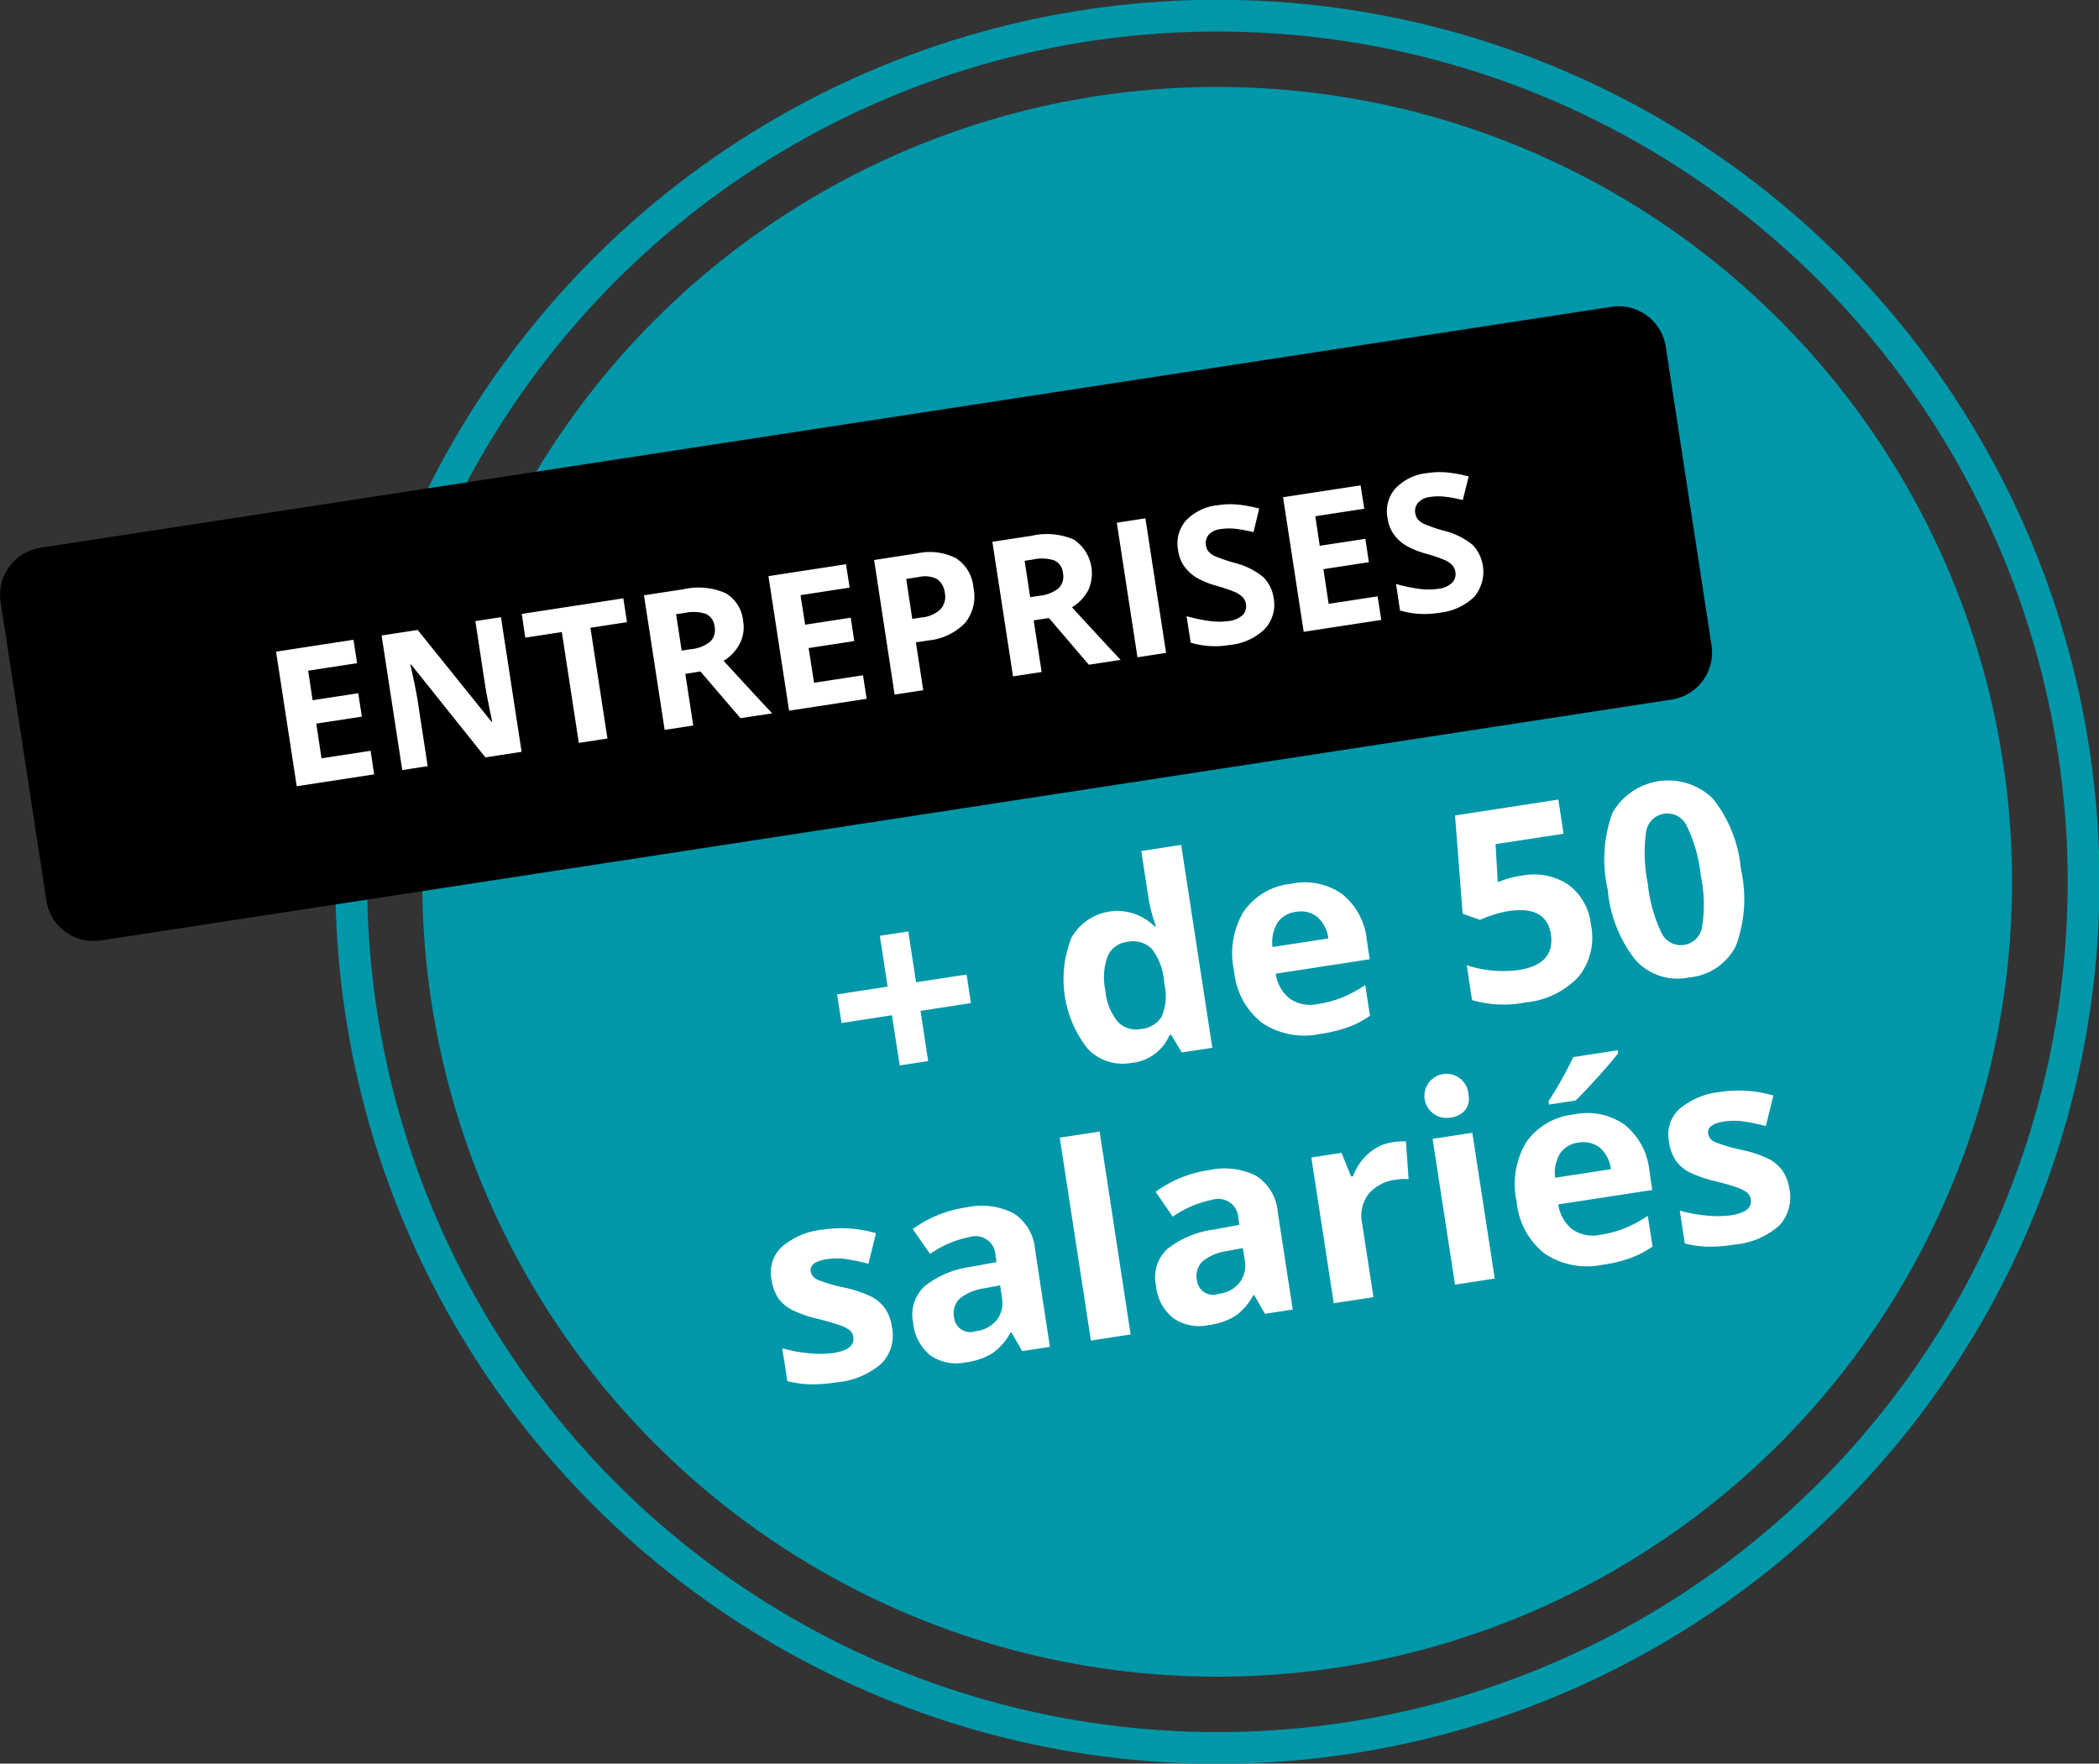
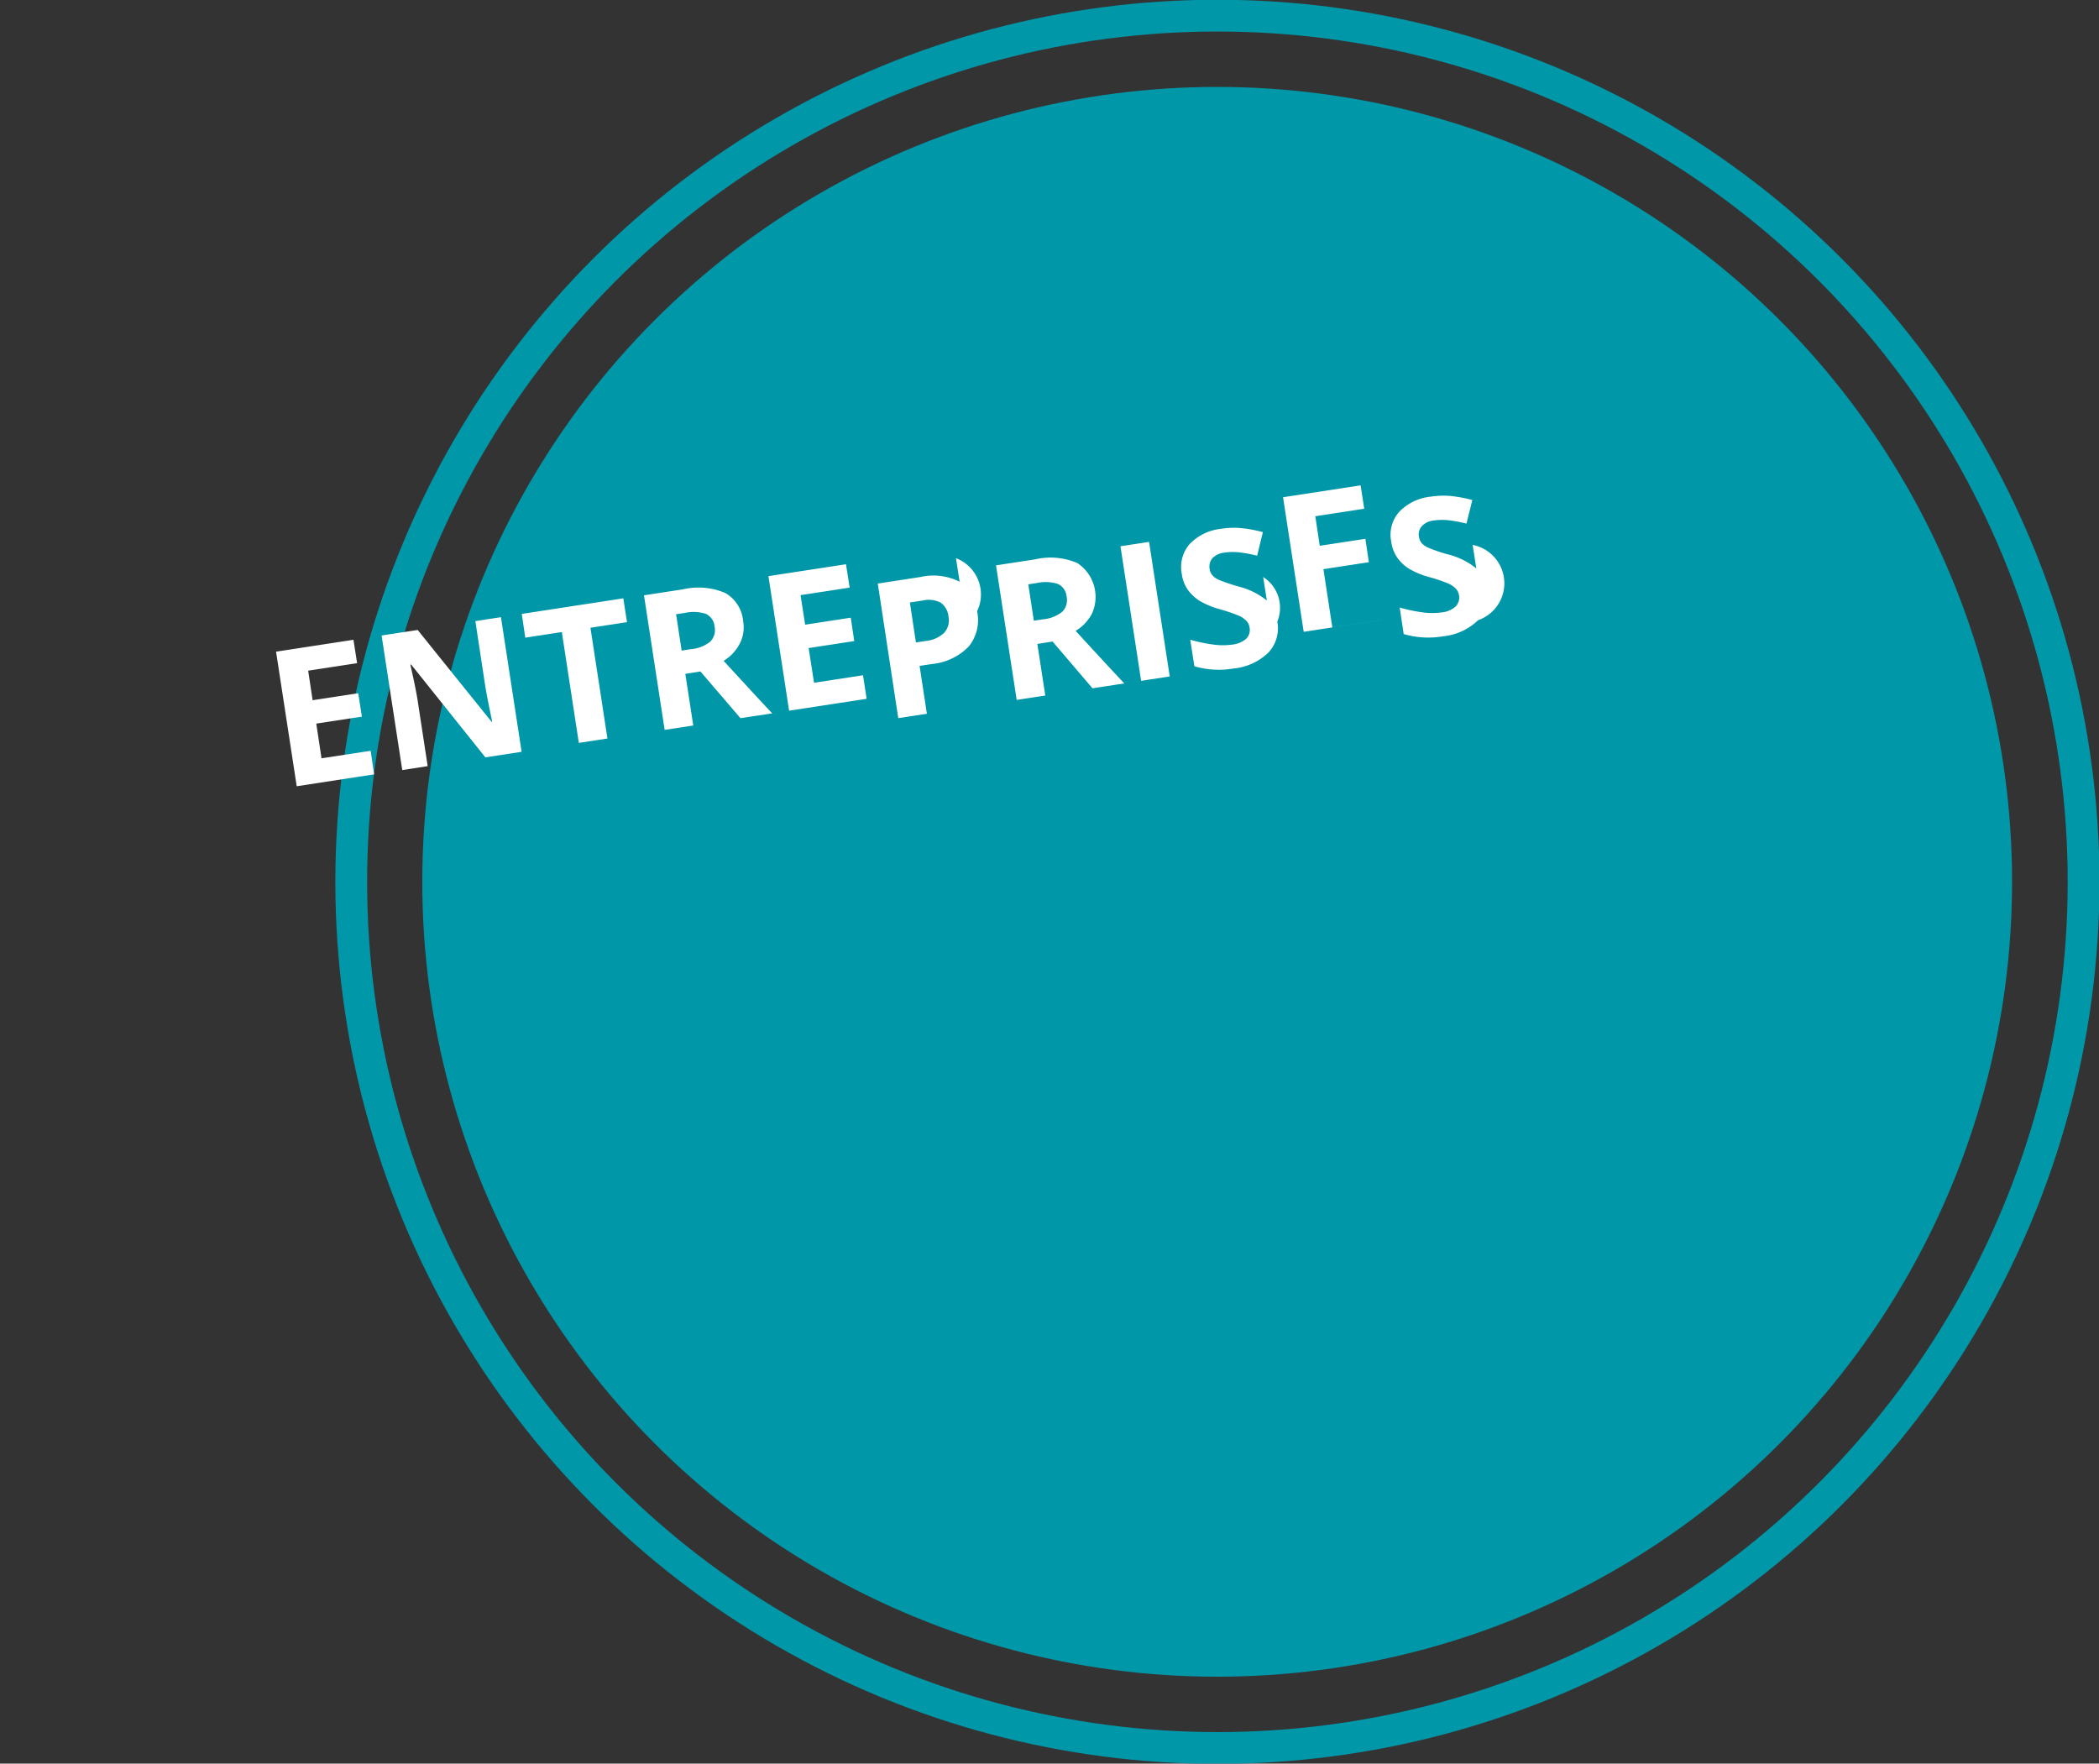
<svg xmlns="http://www.w3.org/2000/svg" id="badge-50salaries.svg" width="132.07" height="110.968" viewBox="0 0 132.07 110.968">
  <rect x="0" y="0" width="132.07" height="110.968" fill="#333333" stroke="none" />
  <defs>
    <style>
      .cls-1 {
        fill: #0097a9;
      }

      .cls-2 {
        fill: none;
        stroke: #0097a9;
        stroke-width: 2px;
      }

      .cls-3, .cls-4 {
        fill-rule: evenodd;
      }

      .cls-4 {
        fill: #fff;
      }
    </style>
  </defs>
  <circle class="cls-1" cx="76.585" cy="55.484" r="50.015" />
  <circle id="Ellipse_603_copie" data-name="Ellipse 603 copie" class="cls-2" cx="76.6" cy="55.484" r="54.5" />
-   <path id="Rectangle_arrondi_608" data-name="Rectangle arrondi 608" class="cls-3" d="M1195.86,738.651l98.84-15.157a3,3,0,0,1,3.42,2.51l2.88,18.781a3,3,0,0,1-2.51,3.42l-98.84,15.157a3,3,0,0,1-3.42-2.51l-2.88-18.781A3,3,0,0,1,1195.86,738.651Z" transform="translate(-1193.31 -704.188)" />
-   <path id="_entreprises_" data-name=" entreprises " class="cls-4" d="M1216.63,751.428l-3.09.473-0.33-2.184,2.87-.439-0.23-1.471-2.87.439-0.28-1.859,3.08-.472-0.23-1.472-4.87.748,1.3,8.468,4.87-.748Zm8.2-8.407-1.61.248,0.61,4.007q0.105,0.684.45,2.321l-0.04.006-4.65-5.777-2.27.347,1.3,8.467,1.6-.246-0.61-3.985q-0.1-.723-0.48-2.4l0.05-.008,4.67,5.841,2.28-.35Zm5.63,0.666,2.3-.352-0.23-1.5-6.39.981,0.22,1.494,2.3-.352,1.07,6.973,1.8-.276Zm5.39-.851,0.55-.083a2.525,2.525,0,0,1,1.32.058,0.962,0.962,0,0,1,.55.794,1.034,1.034,0,0,1-.27.954,2.251,2.251,0,0,1-1.22.476l-0.58.089Zm1.53,3.6,2.52,2.939,2-.3c-0.48-.5-1.49-1.6-3.06-3.308a2.7,2.7,0,0,0,1.02-1.09,2.214,2.214,0,0,0,.21-1.393,2.257,2.257,0,0,0-1.12-1.781,4.279,4.279,0,0,0-2.65-.237l-2.47.379,1.3,8.467,1.8-.275-0.5-3.249Zm10.23,0.24-3.08.472-0.34-2.183,2.87-.44-0.22-1.471-2.87.44-0.29-1.859,3.09-.473-0.23-1.471-4.88.748,1.3,8.467,4.88-.748Zm2.72-6.06,0.81-.125a1.643,1.643,0,0,1,1.13.135,1.21,1.21,0,0,1,.49.88,1.172,1.172,0,0,1-.27,1.015,1.966,1.966,0,0,1-1.19.518l-0.59.091Zm3.13-1.307a3.664,3.664,0,0,0-2.45-.3l-2.7.415,1.29,8.468,1.8-.276-0.46-3.011,0.77-.118a3.718,3.718,0,0,0,2.32-1.1,2.635,2.635,0,0,0,.53-2.222A2.437,2.437,0,0,0,1253.46,739.31Zm4.32,0.165,0.54-.084a2.536,2.536,0,0,1,1.32.058,0.944,0.944,0,0,1,.55.794,1.033,1.033,0,0,1-.27.954,2.248,2.248,0,0,1-1.21.477l-0.58.089Zm1.53,3.6,2.51,2.94,2-.306q-0.705-.745-3.06-3.307a2.8,2.8,0,0,0,1.03-1.091,2.553,2.553,0,0,0-.92-3.174,4.264,4.264,0,0,0-2.65-.236l-2.47.378,1.3,8.467,1.8-.275-0.5-3.249Zm7.37,2.195-1.3-8.467-1.8.275,1.3,8.468Zm6.11-4.776a4.559,4.559,0,0,0-1.8-.888,11.555,11.555,0,0,1-1.23-.419,1.18,1.18,0,0,1-.4-0.288,0.751,0.751,0,0,1-.17-0.4,0.811,0.811,0,0,1,.17-0.662,1.187,1.187,0,0,1,.75-0.357,3.642,3.642,0,0,1,.89-0.024,8.74,8.74,0,0,1,1.18.216l0.36-1.484a8.564,8.564,0,0,0-1.32-.248,4.972,4.972,0,0,0-1.28.037,3.2,3.2,0,0,0-2.01.965,2.206,2.206,0,0,0-.49,1.884,2.25,2.25,0,0,0,.39,1.007,2.708,2.708,0,0,0,.74.686,5.247,5.247,0,0,0,1.27.523,11.248,11.248,0,0,1,1.19.405,1.483,1.483,0,0,1,.46.311,0.737,0.737,0,0,1,.21.421,0.789,0.789,0,0,1-.21.721,1.588,1.588,0,0,1-.87.365,4.388,4.388,0,0,1-1.11.01,9.826,9.826,0,0,1-1.54-.317l0.26,1.669a5.433,5.433,0,0,0,2.47.141,3.631,3.631,0,0,0,2.2-1.012,2.244,2.244,0,0,0,.55-1.933A2.3,2.3,0,0,0,1272.79,740.494Zm7.2,1.217-3.08.473L1276.58,740l2.86-.439-0.22-1.471-2.87.439-0.28-1.859,3.08-.472-0.23-1.471-4.88.747,1.3,8.468,4.88-.748Zm5.98-3.237a4.559,4.559,0,0,0-1.8-.888,9.808,9.808,0,0,1-1.23-.42,1.312,1.312,0,0,1-.41-0.288,0.831,0.831,0,0,1-.17-0.4,0.78,0.78,0,0,1,.18-0.661,1.155,1.155,0,0,1,.74-0.358,3.671,3.671,0,0,1,.89-0.023,8.472,8.472,0,0,1,1.18.216l0.37-1.485a9.031,9.031,0,0,0-1.32-.248,5.1,5.1,0,0,0-1.29.037,3.193,3.193,0,0,0-2,.966,2.172,2.172,0,0,0-.49,1.883,2.241,2.241,0,0,0,.39,1.007,2.561,2.561,0,0,0,.74.687,5.121,5.121,0,0,0,1.27.522,10.067,10.067,0,0,1,1.18.4,1.54,1.54,0,0,1,.47.311,0.806,0.806,0,0,1,.21.422,0.792,0.792,0,0,1-.22.72,1.51,1.51,0,0,1-.87.365,4.342,4.342,0,0,1-1.11.01,9.949,9.949,0,0,1-1.53-.316l0.25,1.668a5.477,5.477,0,0,0,2.48.142,3.665,3.665,0,0,0,2.2-1.012A2.459,2.459,0,0,0,1285.97,738.474Z" transform="translate(-1193.31 -704.188)" />
-   <path id="_50_salariés" data-name="50 salariés" class="cls-4" d="M1249.92,771.227l1.79-.276-0.48-3.159,3.17-.487-0.27-1.8-3.18.488-0.49-3.2-1.79.276,0.49,3.2-3.18.487,0.28,1.8,3.17-.487Zm16.98-1.915,0.1-.017,0.67,1.115,1.92-.294-1.96-12.767-2.51.385,0.45,2.938a10.236,10.236,0,0,0,.47,1.8l-0.08.012a3.312,3.312,0,0,0-5.24.716,7.071,7.071,0,0,0,1.05,7,3.022,3.022,0,0,0,2.73.866,2.9,2.9,0,0,0,2.4-1.752h0Zm-3.27-.848a3.578,3.578,0,0,1-.77-1.959,3.887,3.887,0,0,1,.14-2.135,1.5,1.5,0,0,1,1.19-.909,1.709,1.709,0,0,1,1.58.413,3.777,3.777,0,0,1,.78,2.047l0.04,0.271a3.3,3.3,0,0,1-.19,1.97,1.709,1.709,0,0,1-1.32.774A1.573,1.573,0,0,1,1263.63,768.464Zm12.56-6.586a2.144,2.144,0,0,1,.7,1.358l-3.51.538a2.365,2.365,0,0,1,.3-1.511,1.613,1.613,0,0,1,1.17-.7A1.666,1.666,0,0,1,1276.19,761.878Zm1.99,6.925a6.121,6.121,0,0,0,1.33-.7l-0.3-1.936a7.822,7.822,0,0,1-1.46.786,6.76,6.76,0,0,1-1.54.413,2.256,2.256,0,0,1-1.75-.345,2.423,2.423,0,0,1-.88-1.568l5.91-.908-0.18-1.214a4.227,4.227,0,0,0-1.56-2.894,4.073,4.073,0,0,0-3.19-.644,4.157,4.157,0,0,0-3,1.749,5.127,5.127,0,0,0-.6,3.741,4.668,4.668,0,0,0,1.77,3.272,4.8,4.8,0,0,0,3.65.691A8.91,8.91,0,0,0,1278.18,768.8Zm9.65-9.21-0.28.1-0.14-2.389,4.28-.657-0.33-2.149-6.5,1,0.48,6.182,1.1,0.387a6.363,6.363,0,0,1,.82-0.315,5.9,5.9,0,0,1,.95-0.234c1.6-.246,2.49.236,2.68,1.445,0.19,1.269-.48,2.022-2.03,2.259a7.355,7.355,0,0,1-3.26-.3l0.33,2.19a7.054,7.054,0,0,0,3.34.153,5.265,5.265,0,0,0,3.37-1.627,3.937,3.937,0,0,0,.77-3.283,3.561,3.561,0,0,0-1.44-2.517,3.913,3.913,0,0,0-2.92-.552,5.72,5.72,0,0,0-1.22.3h0Zm13.25-5.164a4.036,4.036,0,0,0-6.31.9,8.5,8.5,0,0,0-.3,4.838,8.267,8.267,0,0,0,1.76,4.441,3.567,3.567,0,0,0,3.37,1.079,3.638,3.638,0,0,0,2.94-2,8.5,8.5,0,0,0,.31-4.81A8.345,8.345,0,0,0,1301.08,754.429Zm-4.2,2.117a1.348,1.348,0,0,1,2.56-.392,9.131,9.131,0,0,1,.88,3.11,8.866,8.866,0,0,1,.09,3.211,1.349,1.349,0,0,1-2.56.406,9.381,9.381,0,0,1-.86-3.105A9.6,9.6,0,0,1,1296.88,756.546Zm-47.87,29.986a2.458,2.458,0,0,0-.87-0.757,7.352,7.352,0,0,0-1.7-.57,9.734,9.734,0,0,1-1.67-.491,0.693,0.693,0,0,1-.45-0.528q-0.09-.6,1.02-0.769a4.093,4.093,0,0,1,1.25,0,13.9,13.9,0,0,1,1.36.286l0.48-1.921a7.728,7.728,0,0,0-3.34-.227,4.648,4.648,0,0,0-2.58,1.08,2.2,2.2,0,0,0-.66,2.037,2.847,2.847,0,0,0,.41,1.167,2.346,2.346,0,0,0,.86.756,7.25,7.25,0,0,0,1.68.582q0.78,0.2,1.26.364a2.671,2.671,0,0,1,.69.323,0.657,0.657,0,0,1,.25.452c0.08,0.525-.33.858-1.24,1a6.436,6.436,0,0,1-1.57.014,8.756,8.756,0,0,1-1.66-.309l0.32,2.068a6.579,6.579,0,0,0,1.38.2,9.366,9.366,0,0,0,1.73-.126,4.918,4.918,0,0,0,2.82-1.188,2.535,2.535,0,0,0,.65-2.3A2.7,2.7,0,0,0,1249.01,786.532Zm10.36,2.4-0.93-6.113a3.01,3.01,0,0,0-1.36-2.294,4.446,4.446,0,0,0-2.96-.37,7.55,7.55,0,0,0-3.38,1.367l1.09,1.563a6.582,6.582,0,0,1,2.48-1.06,1.26,1.26,0,0,1,1.64,1.175l0.06,0.4-1.58.293a5.963,5.963,0,0,0-2.96,1.239,2.452,2.452,0,0,0-.7,2.311,2.971,2.971,0,0,0,1.09,2.033,2.869,2.869,0,0,0,2.2.436,4.241,4.241,0,0,0,1.69-.575,3.7,3.7,0,0,0,1.14-1.3l0.06-.01,0.68,1.173Zm-3.02-3.114a1.78,1.78,0,0,1-.31,1.409,1.968,1.968,0,0,1-1.32.714,1.026,1.026,0,0,1-1.38-.872,1.265,1.265,0,0,1,.37-1.182,3.149,3.149,0,0,1,1.56-.643l0.97-.181Zm6.15-10.432-2.51.384,1.96,12.767,2.5-.384Zm12.15,11.2-0.94-6.113a3,3,0,0,0-1.35-2.294,4.447,4.447,0,0,0-2.96-.369,7.527,7.527,0,0,0-3.38,1.367l1.08,1.563a6.606,6.606,0,0,1,2.49-1.061,1.261,1.261,0,0,1,1.64,1.176l0.06,0.4-1.58.293a6,6,0,0,0-2.97,1.24,2.446,2.446,0,0,0-.69,2.31,2.934,2.934,0,0,0,1.09,2.033,2.859,2.859,0,0,0,2.2.436,4.225,4.225,0,0,0,1.69-.575,3.68,3.68,0,0,0,1.13-1.3l0.07-.01,0.67,1.173Zm-3.02-3.114a1.782,1.782,0,0,1-.32,1.409,1.923,1.923,0,0,1-1.31.714,1.026,1.026,0,0,1-1.38-.872,1.265,1.265,0,0,1,.37-1.182,3.14,3.14,0,0,1,1.56-.642l0.96-.182Zm7.78-6.7a3.4,3.4,0,0,0-.96,1.42l-0.13.019-0.6-1.485-1.9.29,1.41,9.173,2.5-.384-0.72-4.668a2.275,2.275,0,0,1,.41-1.826,2.665,2.665,0,0,1,1.77-.9,2.9,2.9,0,0,1,.75-0.032l-0.17-2.375a3.99,3.99,0,0,0-.85.056A2.862,2.862,0,0,0,1279.41,776.777Zm5.12-2.259a1.422,1.422,0,0,0,.97-0.481,1.183,1.183,0,0,0,.21-0.959,1.388,1.388,0,1,0-1.18,1.44h0Zm1.42,0.949-2.5.384,1.41,9.173,2.5-.384Zm8.02,0.934a2.144,2.144,0,0,1,.7,1.357l-3.51.539a2.363,2.363,0,0,1,.3-1.511,1.613,1.613,0,0,1,1.17-.7A1.663,1.663,0,0,1,1293.97,776.4Zm1.99,6.925a6.121,6.121,0,0,0,1.33-.7l-0.3-1.936a7.822,7.822,0,0,1-1.46.786,6.76,6.76,0,0,1-1.54.413,2.256,2.256,0,0,1-1.75-.345,2.425,2.425,0,0,1-.88-1.569l5.91-.907-0.18-1.214a4.231,4.231,0,0,0-1.56-2.895,4.072,4.072,0,0,0-3.19-.643,4.159,4.159,0,0,0-3,1.748,5.13,5.13,0,0,0-.6,3.742,4.666,4.666,0,0,0,1.77,3.271,4.8,4.8,0,0,0,3.65.692A8.91,8.91,0,0,0,1295.96,783.326Zm-3.51-9.887c0.34-.333.82-0.833,1.42-1.5s1.02-1.163,1.26-1.491l-0.03-.172-2.8.43a23.876,23.876,0,0,1-1.55,2.766l0.03,0.221Zm13.03,4.434a2.458,2.458,0,0,0-.87-0.757,7.527,7.527,0,0,0-1.7-.57,9.944,9.944,0,0,1-1.68-.491,0.7,0.7,0,0,1-.44-0.528c-0.07-.4.27-0.655,1.01-0.768a4.062,4.062,0,0,1,1.25,0c0.42,0.065.88,0.16,1.37,0.286l0.47-1.92a7.7,7.7,0,0,0-3.33-.228,4.708,4.708,0,0,0-2.59,1.081,2.195,2.195,0,0,0-.65,2.036,2.857,2.857,0,0,0,.41,1.168,2.319,2.319,0,0,0,.85.755,7.616,7.616,0,0,0,1.68.582c0.53,0.132.95,0.254,1.27,0.364a2.423,2.423,0,0,1,.68.323,0.668,0.668,0,0,1,.26.452c0.08,0.525-.33.858-1.24,1a6.4,6.4,0,0,1-1.57.014,8.756,8.756,0,0,1-1.66-.309l0.32,2.068a6.4,6.4,0,0,0,1.38.2,9.423,9.423,0,0,0,1.73-.126,4.918,4.918,0,0,0,2.82-1.188,2.589,2.589,0,0,0,.65-2.3A2.7,2.7,0,0,0,1305.48,777.873Z" transform="translate(-1193.31 -704.188)" />
+   <path id="_entreprises_" data-name=" entreprises " class="cls-4" d="M1216.63,751.428l-3.09.473-0.33-2.184,2.87-.439-0.23-1.471-2.87.439-0.28-1.859,3.08-.472-0.23-1.472-4.87.748,1.3,8.468,4.87-.748Zm8.2-8.407-1.61.248,0.61,4.007q0.105,0.684.45,2.321l-0.04.006-4.65-5.777-2.27.347,1.3,8.467,1.6-.246-0.61-3.985q-0.1-.723-0.48-2.4l0.05-.008,4.67,5.841,2.28-.35Zm5.63,0.666,2.3-.352-0.23-1.5-6.39.981,0.22,1.494,2.3-.352,1.07,6.973,1.8-.276Zm5.39-.851,0.55-.083a2.525,2.525,0,0,1,1.32.058,0.962,0.962,0,0,1,.55.794,1.034,1.034,0,0,1-.27.954,2.251,2.251,0,0,1-1.22.476l-0.58.089Zm1.53,3.6,2.52,2.939,2-.3c-0.48-.5-1.49-1.6-3.06-3.308a2.7,2.7,0,0,0,1.02-1.09,2.214,2.214,0,0,0,.21-1.393,2.257,2.257,0,0,0-1.12-1.781,4.279,4.279,0,0,0-2.65-.237l-2.47.379,1.3,8.467,1.8-.275-0.5-3.249Zm10.23,0.24-3.08.472-0.34-2.183,2.87-.44-0.22-1.471-2.87.44-0.29-1.859,3.09-.473-0.23-1.471-4.88.748,1.3,8.467,4.88-.748m2.72-6.06,0.81-.125a1.643,1.643,0,0,1,1.13.135,1.21,1.21,0,0,1,.49.88,1.172,1.172,0,0,1-.27,1.015,1.966,1.966,0,0,1-1.19.518l-0.59.091Zm3.13-1.307a3.664,3.664,0,0,0-2.45-.3l-2.7.415,1.29,8.468,1.8-.276-0.46-3.011,0.77-.118a3.718,3.718,0,0,0,2.32-1.1,2.635,2.635,0,0,0,.53-2.222A2.437,2.437,0,0,0,1253.46,739.31Zm4.32,0.165,0.54-.084a2.536,2.536,0,0,1,1.32.058,0.944,0.944,0,0,1,.55.794,1.033,1.033,0,0,1-.27.954,2.248,2.248,0,0,1-1.21.477l-0.58.089Zm1.53,3.6,2.51,2.94,2-.306q-0.705-.745-3.06-3.307a2.8,2.8,0,0,0,1.03-1.091,2.553,2.553,0,0,0-.92-3.174,4.264,4.264,0,0,0-2.65-.236l-2.47.378,1.3,8.467,1.8-.275-0.5-3.249Zm7.37,2.195-1.3-8.467-1.8.275,1.3,8.468Zm6.11-4.776a4.559,4.559,0,0,0-1.8-.888,11.555,11.555,0,0,1-1.23-.419,1.18,1.18,0,0,1-.4-0.288,0.751,0.751,0,0,1-.17-0.4,0.811,0.811,0,0,1,.17-0.662,1.187,1.187,0,0,1,.75-0.357,3.642,3.642,0,0,1,.89-0.024,8.74,8.74,0,0,1,1.18.216l0.36-1.484a8.564,8.564,0,0,0-1.32-.248,4.972,4.972,0,0,0-1.28.037,3.2,3.2,0,0,0-2.01.965,2.206,2.206,0,0,0-.49,1.884,2.25,2.25,0,0,0,.39,1.007,2.708,2.708,0,0,0,.74.686,5.247,5.247,0,0,0,1.27.523,11.248,11.248,0,0,1,1.19.405,1.483,1.483,0,0,1,.46.311,0.737,0.737,0,0,1,.21.421,0.789,0.789,0,0,1-.21.721,1.588,1.588,0,0,1-.87.365,4.388,4.388,0,0,1-1.11.01,9.826,9.826,0,0,1-1.54-.317l0.26,1.669a5.433,5.433,0,0,0,2.47.141,3.631,3.631,0,0,0,2.2-1.012,2.244,2.244,0,0,0,.55-1.933A2.3,2.3,0,0,0,1272.79,740.494Zm7.2,1.217-3.08.473L1276.58,740l2.86-.439-0.22-1.471-2.87.439-0.28-1.859,3.08-.472-0.23-1.471-4.88.747,1.3,8.468,4.88-.748Zm5.98-3.237a4.559,4.559,0,0,0-1.8-.888,9.808,9.808,0,0,1-1.23-.42,1.312,1.312,0,0,1-.41-0.288,0.831,0.831,0,0,1-.17-0.4,0.78,0.78,0,0,1,.18-0.661,1.155,1.155,0,0,1,.74-0.358,3.671,3.671,0,0,1,.89-0.023,8.472,8.472,0,0,1,1.18.216l0.37-1.485a9.031,9.031,0,0,0-1.32-.248,5.1,5.1,0,0,0-1.29.037,3.193,3.193,0,0,0-2,.966,2.172,2.172,0,0,0-.49,1.883,2.241,2.241,0,0,0,.39,1.007,2.561,2.561,0,0,0,.74.687,5.121,5.121,0,0,0,1.27.522,10.067,10.067,0,0,1,1.18.4,1.54,1.54,0,0,1,.47.311,0.806,0.806,0,0,1,.21.422,0.792,0.792,0,0,1-.22.72,1.51,1.51,0,0,1-.87.365,4.342,4.342,0,0,1-1.11.01,9.949,9.949,0,0,1-1.53-.316l0.25,1.668a5.477,5.477,0,0,0,2.48.142,3.665,3.665,0,0,0,2.2-1.012A2.459,2.459,0,0,0,1285.97,738.474Z" transform="translate(-1193.31 -704.188)" />
</svg>